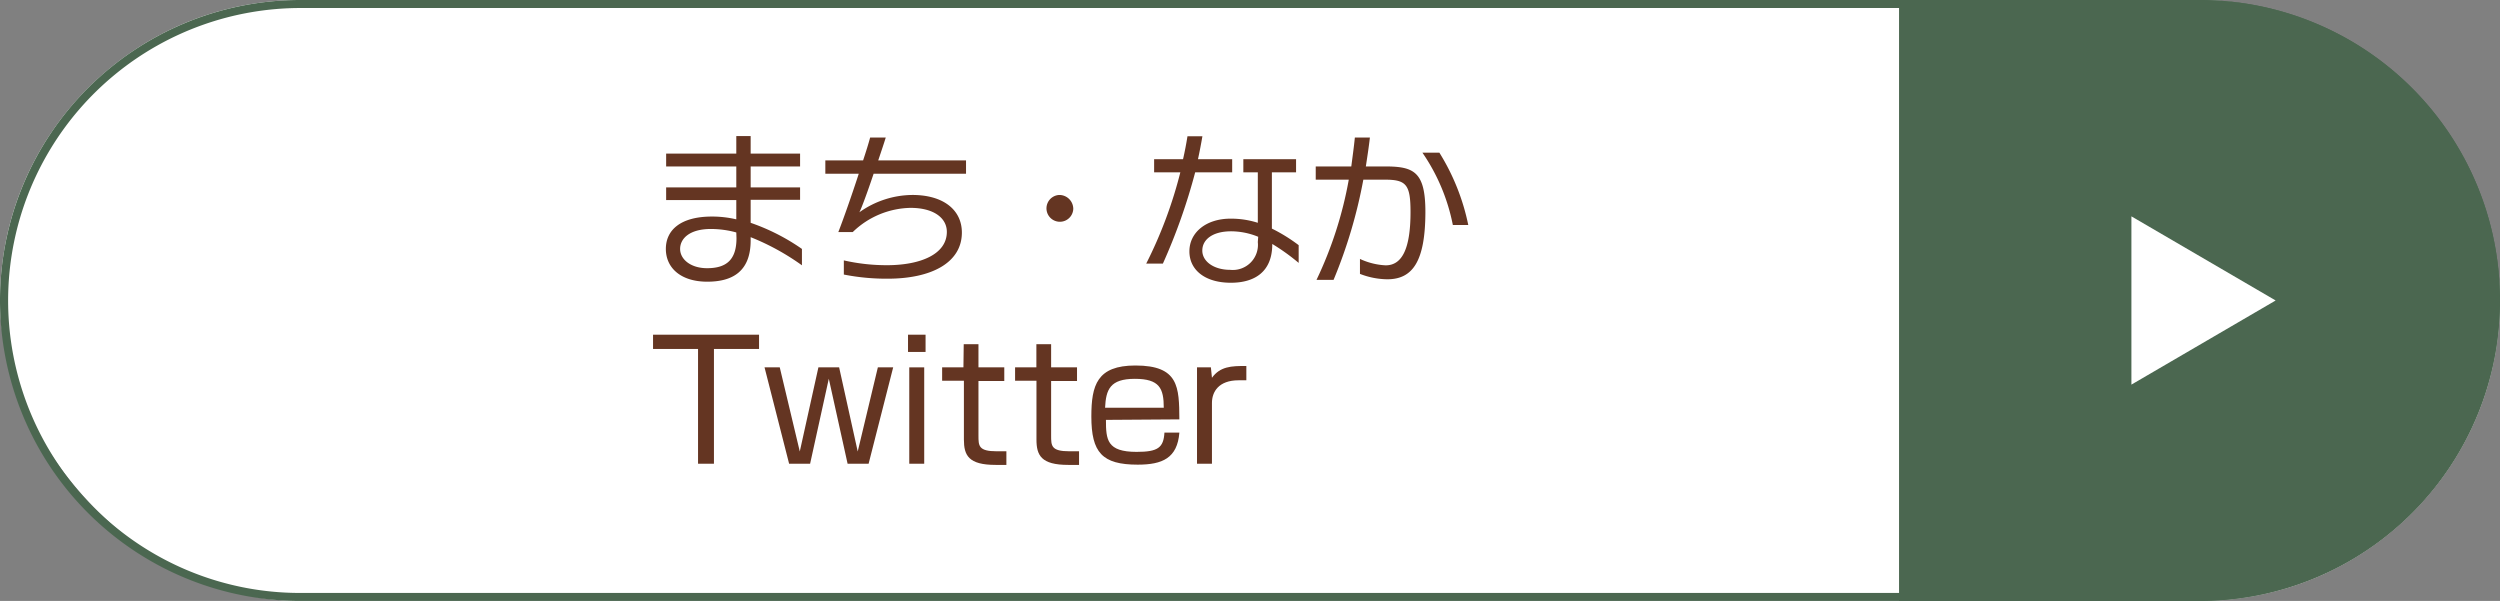
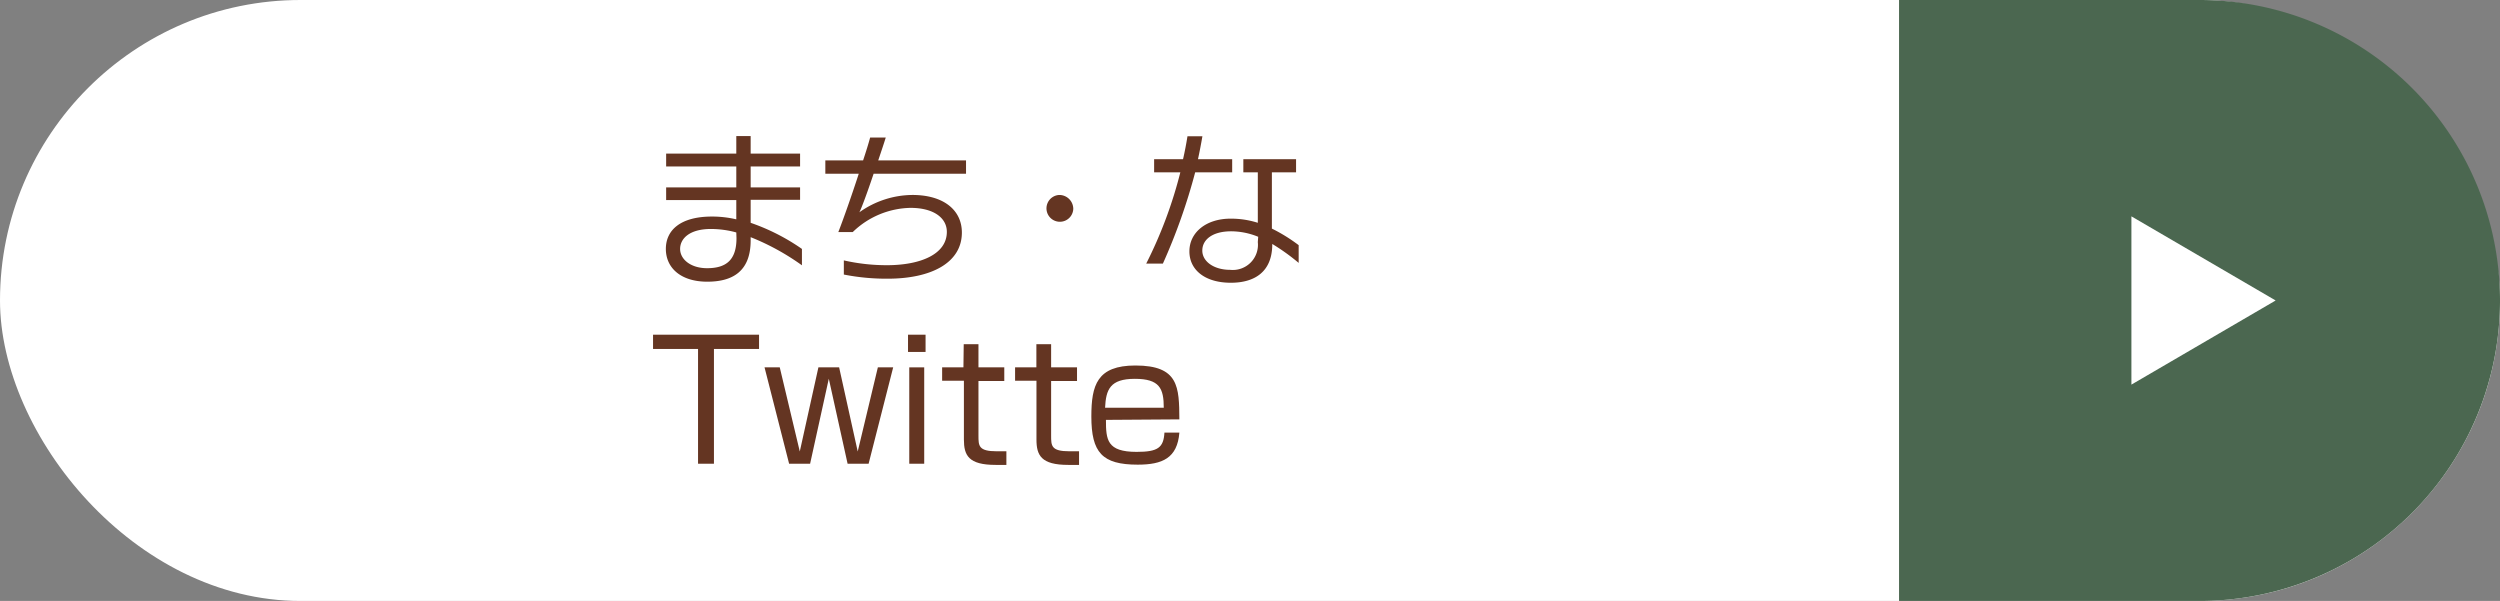
<svg xmlns="http://www.w3.org/2000/svg" width="312" height="75" viewBox="0 0 312 75">
  <rect x="0" y="0" width="312" height="75" fill="#808080" stroke="none" />
  <g id="machinakatw" transform="translate(-1180 -3875)">
    <g id="machinakatw-2" data-name="machinakatw" transform="translate(869 1115)">
      <rect id="長方形_15" data-name="長方形 15" width="312" height="75" rx="37.5" transform="translate(311 2760)" fill="#fff" />
-       <path id="長方形_15_-_アウトライン" data-name="長方形 15 - アウトライン" d="M37.5,1A36.51,36.51,0,0,0,23.293,71.132,36.27,36.27,0,0,0,37.5,74h237A36.51,36.51,0,0,0,288.707,3.868,36.27,36.27,0,0,0,274.5,1H37.5m0-1h237a37.5,37.5,0,0,1,0,75H37.5a37.5,37.5,0,0,1,0-75Z" transform="translate(311 2760)" fill="#4b6750" />
      <path id="長方形_16" data-name="長方形 16" d="M37.5,0H75a0,0,0,0,1,0,0V75a0,0,0,0,1,0,0H37.5A37.5,37.5,0,0,1,0,37.5v0A37.5,37.5,0,0,1,37.5,0Z" transform="translate(623 2835) rotate(180)" fill="#4b6750" />
      <path id="多角形_1" data-name="多角形 1" d="M10.5,0,21,18H0Z" transform="translate(595 2787) rotate(90)" fill="#fff" />
    </g>
    <g id="レイヤー_2" data-name="レイヤー 2" transform="translate(1261.5 3891.984)">
      <g id="レイヤー_1" data-name="レイヤー 1">
        <path id="パス_171" data-name="パス 171" d="M11.913,12.615v.409c0,3.981-2.405,5.147-5.412,5.147-3.319,0-5.171-1.732-5.171-4.089s1.84-4.041,5.76-4.041a13.3,13.3,0,0,1,3.031.349V7.985H1.366V6.4h8.755V3.788H1.366v-1.6h8.755V0h1.792V2.189h6.169v1.6H11.913V6.4h6.169V7.949H11.913v2.874a26,26,0,0,1,6.4,3.259v2.044a30.065,30.065,0,0,0-6.4-3.512Zm-1.792-.589a12.026,12.026,0,0,0-3.175-.433c-2.658,0-3.836,1.2-3.836,2.489s1.311,2.405,3.367,2.405c2.405,0,3.668-1.046,3.668-3.752Z" transform="translate(0.269)" fill="#643522" />
        <path id="パス_172" data-name="パス 172" d="M23.905,4.672C23.171,6.861,22.39,9,22.125,9.482a11.521,11.521,0,0,1,6.626-2.165c3.884,0,6.169,1.888,6.169,4.69,0,3.752-3.776,5.76-9.272,5.76a27.515,27.515,0,0,1-5.46-.517V15.483a24.052,24.052,0,0,0,5.376.6c4.173,0,7.48-1.359,7.48-4.161,0-1.708-1.6-2.994-4.534-2.994A10.631,10.631,0,0,0,21.3,11.948h-1.8c.577-1.467,1.66-4.534,2.55-7.276H17.88V3h4.714c.4-1.2.7-2.189.878-2.85H25.42c-.2.661-.553,1.7-.938,2.85H35.438V4.672Z" transform="translate(3.622 0.03)" fill="#643522" />
        <path id="パス_173" data-name="パス 173" d="M44.173,7.842A1.673,1.673,0,1,1,42.429,6.11a1.744,1.744,0,0,1,1.744,1.732Z" transform="translate(8.272 1.238)" fill="#643522" />
        <path id="パス_174" data-name="パス 174" d="M57.289,4.518a73.36,73.36,0,0,1-4.029,11.389H51.18A54.9,54.9,0,0,0,55.437,4.518H52.166V2.882h3.608C56,1.9,56.183.934,56.327.02h1.864c-.168.974-.349,1.924-.553,2.862h4.269V4.518Zm9.621,8.911v.06c0,3.439-2.189,4.81-5.171,4.81-3.211,0-5.171-1.587-5.171-3.92S58.624,10.3,61.715,10.3a11.028,11.028,0,0,1,3.391.517v-6.3H63.3V2.882H69.88V4.518H66.862v7.023a20.648,20.648,0,0,1,3.343,2.068v2.213a26.192,26.192,0,0,0-3.343-2.393Zm-1.756-.866a9.019,9.019,0,0,0-3.367-.685c-2.333,0-3.608,1.034-3.608,2.405s1.455,2.405,3.476,2.405a3.139,3.139,0,0,0,3.451-3.463Z" transform="translate(10.369 0.004)" fill="#643522" />
-         <path id="パス_175" data-name="パス 175" d="M77.705,17.84a9.621,9.621,0,0,1-3.415-.673V15.3A8.563,8.563,0,0,0,77.5,16.1c2.02,0,3.1-2.02,3.1-6.638,0-3.379-.493-4.053-3.151-4.053H74.711a61.633,61.633,0,0,1-3.716,12.507H68.866A48.874,48.874,0,0,0,72.895,5.405H68.77V3.758h4.438c.156-1.2.325-2.405.445-3.608h1.876c-.132,1.2-.325,2.405-.505,3.608h2.405c3.608,0,5.027.673,5.027,5.7C82.444,15.6,80.868,17.84,77.705,17.84Zm8.178-6.771a24.112,24.112,0,0,0-3.8-9.032H84.2a27.491,27.491,0,0,1,3.608,9.032Z" transform="translate(13.933 0.03)" fill="#643522" />
        <path id="パス_176" data-name="パス 176" d="M7.6,22.39V36.713H5.616V22.39H0V20.61H13.229v1.78Z" transform="translate(0 4.176)" fill="#643522" />
        <path id="パス_177" data-name="パス 177" d="M19.591,25.419,17.258,36.026H14.637L11.57,24h1.9l2.5,10.5L18.293,24h2.586L23.2,34.5,25.713,24h1.912L24.558,36.026H21.936Z" transform="translate(2.344 4.862)" fill="#643522" />
        <path id="パス_178" data-name="パス 178" d="M28.649,20.61v2.153H26.46V20.61Zm-.168,4.077V36.713H26.616V24.687Z" transform="translate(5.361 4.176)" fill="#643522" />
        <path id="パス_179" data-name="パス 179" d="M32.694,21.6h1.84v2.886h3.223v1.7H34.534V33c0,1.275,0,1.96,2.285,1.96h1.2v1.7H36.674c-3.391,0-3.957-1.2-3.957-3.163V26.158H30V24.486h2.658Z" transform="translate(6.078 4.376)" fill="#643522" />
        <path id="パス_180" data-name="パス 180" d="M40.228,21.6h1.84v2.886H45.3v1.7H42.068V33c0,1.275,0,1.96,2.285,1.96h1.2v1.7H44.208c-3.391,0-3.969-1.2-3.969-3.163V26.158H37.57V24.486h2.658Z" transform="translate(7.612 4.376)" fill="#643522" />
        <path id="パス_181" data-name="パス 181" d="M47.306,30.593c0,2.477.12,3.993,3.824,3.993,2.658,0,3.367-.517,3.476-2.405H56.47c-.253,3.187-2.117,4-5.2,4-4.438,0-5.785-1.515-5.785-6.013,0-3.908.71-6.362,5.5-6.362,5.412,0,5.46,2.682,5.484,6.723Zm7.216-1.515c0-2.405-.517-3.608-3.608-3.608s-3.608,1.323-3.716,3.608Z" transform="translate(9.216 4.824)" fill="#643522" />
-         <path id="パス_182" data-name="パス 182" d="M58.182,24.029l.132,1.3c1.022-1.407,2.405-1.491,4.293-1.467v1.78h-.962c-2.513,0-3.331,1.455-3.331,2.826v7.588H56.45V24.029Z" transform="translate(11.437 4.834)" fill="#643522" />
      </g>
    </g>
  </g>
</svg>